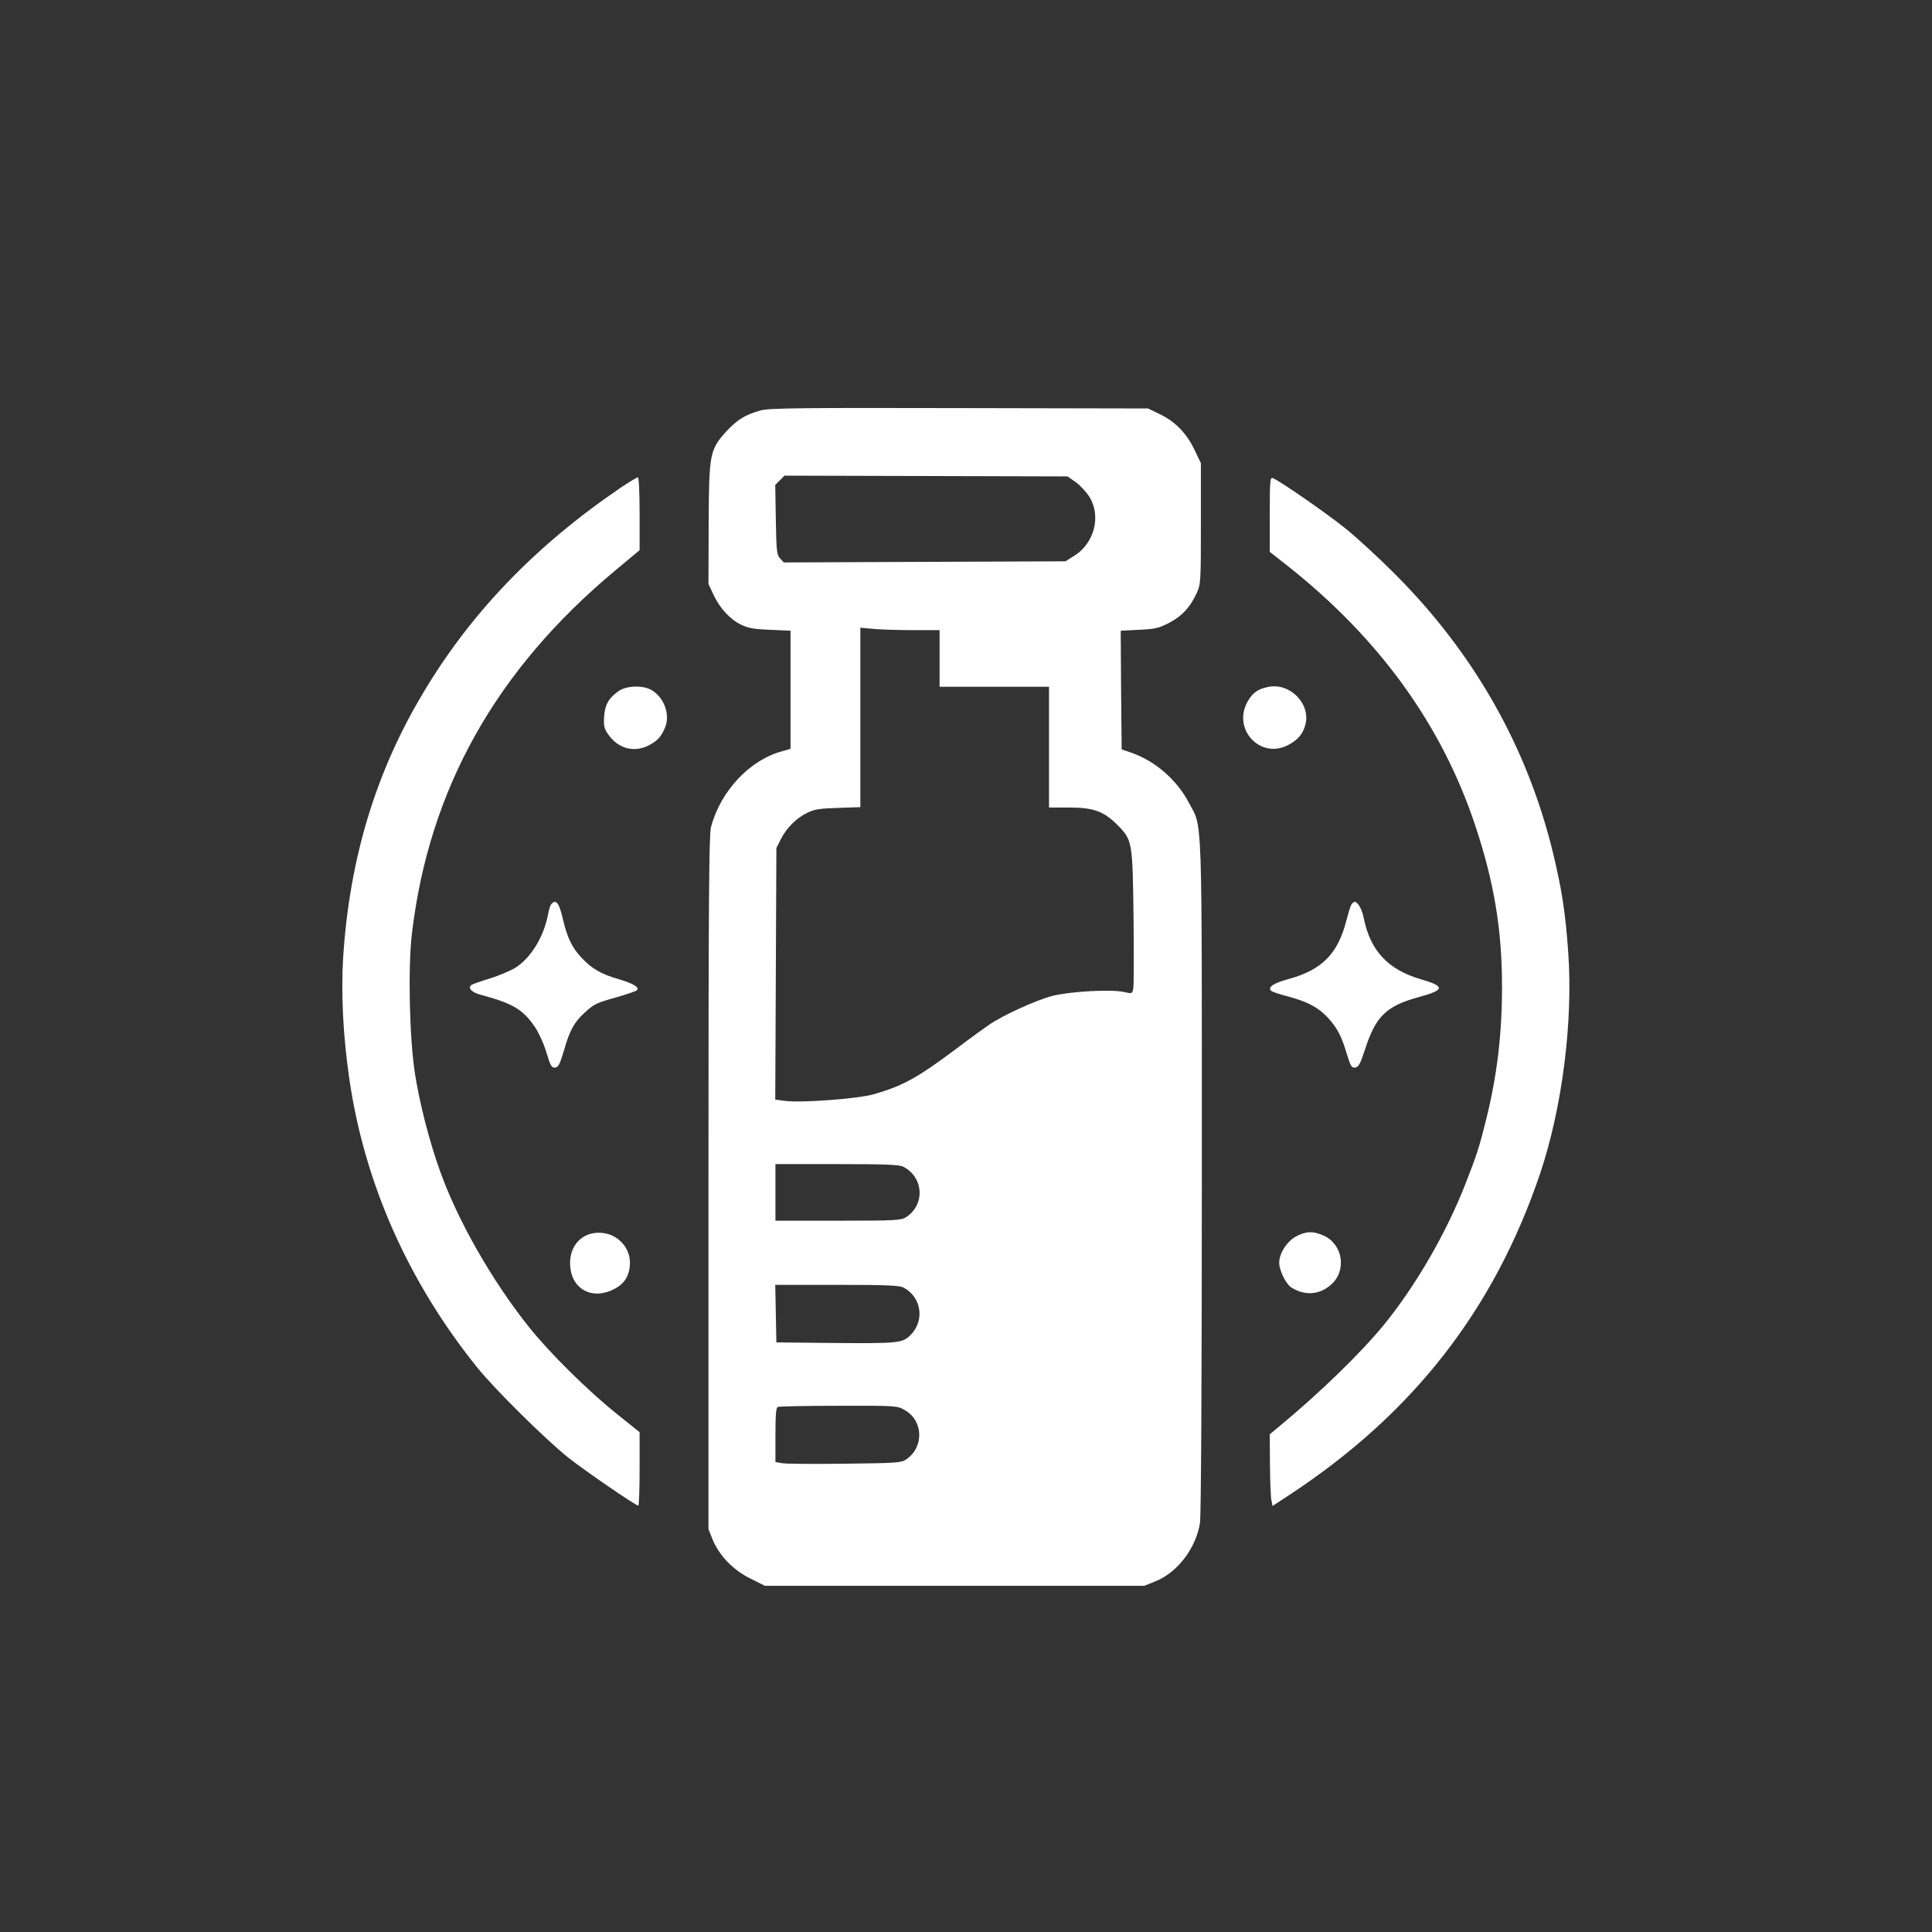
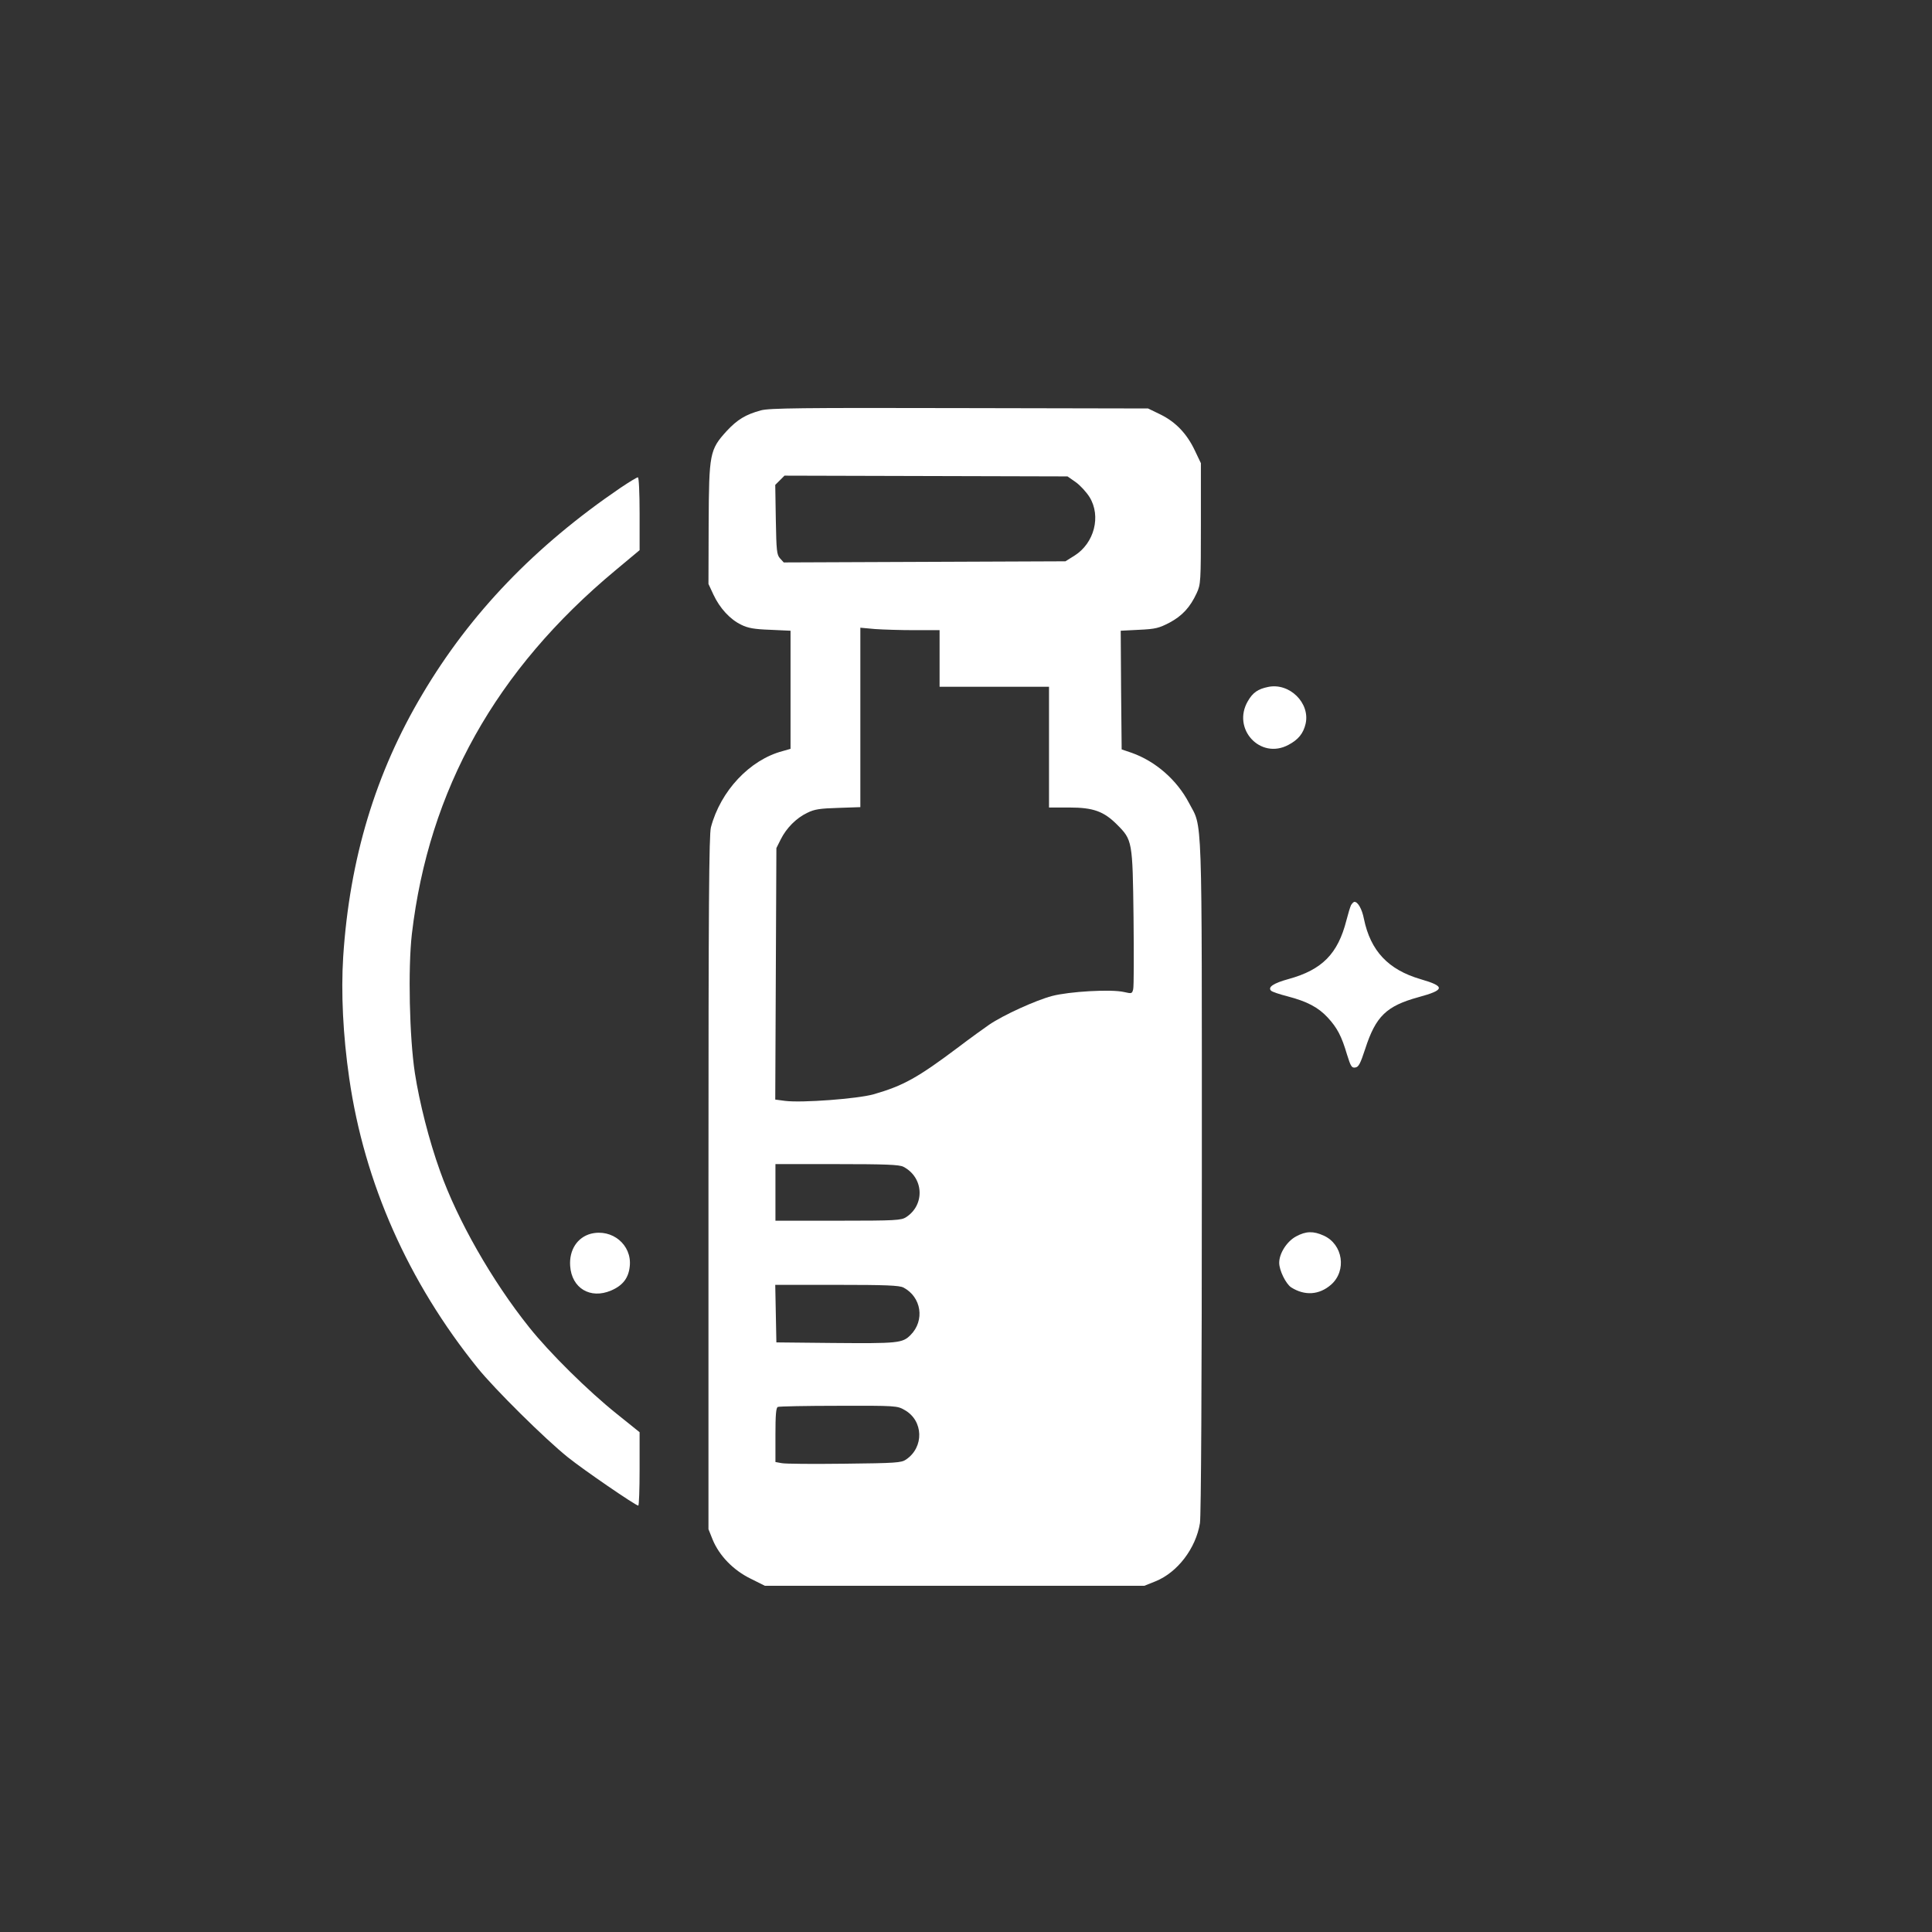
<svg xmlns="http://www.w3.org/2000/svg" version="1.0" width="1024pt" height="1024pt" viewBox="0 0 1024 1024" preserveAspectRatio="xMidYMid meet">
  <rect x="0" y="0" width="1024" height="1024" fill="#333333" stroke="none" />
  <g transform="translate(0,1024) scale(0.1,-0.1)" fill="#ffffff" stroke="none">
    <path d="M4033 8065 c-81 -22 -125 -49 -181 -109 -91 -100 -94 -119 -96 -491 l-1 -320 26 -56 c34 -73 89 -132 147 -160 36 -18 69 -24 154 -27 l108 -5 0 -313 0 -313 -42 -12 c-174 -46 -329 -211 -380 -404 -10 -40 -13 -401 -13 -1885 l0 -1835 22 -55 c35 -85 109 -162 201 -207 l76 -38 1005 0 1006 0 60 24 c116 47 213 174 235 308 6 35 10 756 10 1838 0 1976 4 1842 -68 1979 -64 122 -177 221 -304 266 l-53 18 -3 315 -2 314 98 5 c87 4 105 9 161 38 67 36 109 81 144 157 21 46 22 58 22 368 l0 320 -32 67 c-42 89 -101 151 -182 191 l-66 32 -1000 2 c-839 2 -1008 0 -1052 -12z m1668 -380 c24 -17 57 -53 74 -80 62 -101 25 -244 -80 -310 l-48 -30 -747 -3 -746 -3 -20 22 c-17 19 -19 40 -22 205 l-3 184 24 24 25 25 750 -2 750 -2 43 -30z m-854 -785 l133 0 0 -150 0 -150 290 0 290 0 0 -320 0 -320 108 0 c126 0 182 -20 252 -90 82 -82 83 -87 88 -492 2 -197 2 -368 -2 -382 -6 -23 -8 -23 -48 -14 -68 16 -291 3 -382 -21 -87 -23 -258 -101 -333 -152 -26 -18 -100 -71 -163 -119 -217 -163 -293 -205 -450 -250 -85 -24 -380 -46 -468 -35 l-53 7 3 666 3 667 23 46 c30 60 82 113 141 141 38 19 67 23 164 26 l117 4 0 476 0 475 77 -7 c42 -3 136 -6 210 -6z m-59 -2844 c108 -56 116 -201 15 -267 -26 -17 -54 -19 -360 -19 l-333 0 0 150 0 150 325 0 c261 0 331 -3 353 -14z m0 -640 c96 -50 115 -175 38 -252 -43 -43 -65 -45 -416 -42 l-295 3 -3 153 -3 152 326 0 c261 0 331 -3 353 -14z m6 -649 c101 -56 105 -198 8 -263 -24 -17 -55 -19 -327 -22 -165 -2 -314 -1 -332 3 l-33 6 0 144 c0 105 3 145 13 148 6 3 152 6 322 6 303 1 311 0 349 -22z" />
    <path d="M3288 7654 c-452 -308 -795 -664 -1049 -1093 -249 -418 -386 -873 -420 -1392 -12 -191 -1 -417 32 -644 80 -555 313 -1080 680 -1535 91 -113 359 -378 479 -474 82 -66 359 -256 373 -256 4 0 7 87 7 194 l0 195 -122 98 c-150 120 -356 323 -464 459 -196 245 -380 568 -472 828 -58 161 -109 363 -133 518 -29 189 -37 555 -16 738 90 765 445 1400 1080 1928 l127 106 0 193 c0 114 -4 193 -9 193 -6 0 -47 -25 -93 -56z" />
-     <path d="M6730 7514 l0 -199 98 -77 c484 -384 814 -841 991 -1373 100 -301 142 -551 142 -855 0 -252 -26 -467 -82 -695 -38 -154 -50 -192 -112 -350 -99 -255 -261 -536 -429 -743 -121 -149 -341 -363 -555 -540 l-53 -44 1 -161 c1 -89 4 -175 8 -190 l6 -29 91 60 c654 430 1083 981 1327 1702 117 349 175 803 149 1171 -15 215 -35 340 -82 534 -137 559 -420 1057 -839 1475 -86 86 -205 196 -266 244 -103 82 -343 248 -379 262 -14 6 -16 -13 -16 -192z" />
    <path d="M6721 6599 c-54 -11 -81 -30 -107 -75 -86 -147 66 -312 215 -232 53 28 79 61 91 112 25 110 -86 219 -199 195z" />
-     <path d="M3280 6578 c-53 -37 -73 -71 -78 -135 -3 -49 0 -64 20 -93 52 -77 137 -101 216 -61 46 24 67 46 87 95 28 67 -4 157 -69 197 -45 28 -133 26 -176 -3z" />
-     <path d="M2922 5448 c-6 -7 -13 -31 -17 -53 -22 -119 -90 -231 -173 -284 -26 -16 -85 -41 -132 -56 -47 -14 -91 -30 -99 -34 -24 -15 -4 -39 41 -52 175 -47 227 -77 291 -169 22 -32 48 -89 63 -138 22 -73 28 -83 47 -80 17 2 25 19 47 93 29 103 54 148 109 198 52 47 61 51 171 82 52 15 99 31 105 36 16 16 -16 35 -95 59 -95 27 -145 57 -199 115 -50 54 -74 105 -97 201 -20 88 -37 111 -62 82z" />
    <path d="M7161 5443 c-5 -10 -16 -47 -25 -82 -45 -176 -128 -261 -306 -310 -80 -22 -112 -43 -93 -62 6 -6 45 -19 88 -30 103 -27 162 -58 212 -112 51 -55 74 -100 102 -195 20 -64 25 -73 44 -70 18 2 27 20 53 99 56 173 112 227 283 274 140 38 142 57 11 95 -172 50 -266 150 -301 320 -10 52 -32 90 -50 90 -5 0 -12 -8 -18 -17z" />
    <path d="M3132 3701 c-72 -19 -116 -86 -110 -171 8 -118 107 -177 217 -130 63 27 93 67 99 130 11 112 -93 199 -206 171z" />
    <path d="M6870 3687 c-49 -26 -90 -90 -90 -140 0 -40 35 -111 63 -130 72 -46 149 -41 212 14 84 74 63 214 -39 260 -55 25 -94 24 -146 -4z" />
  </g>
</svg>